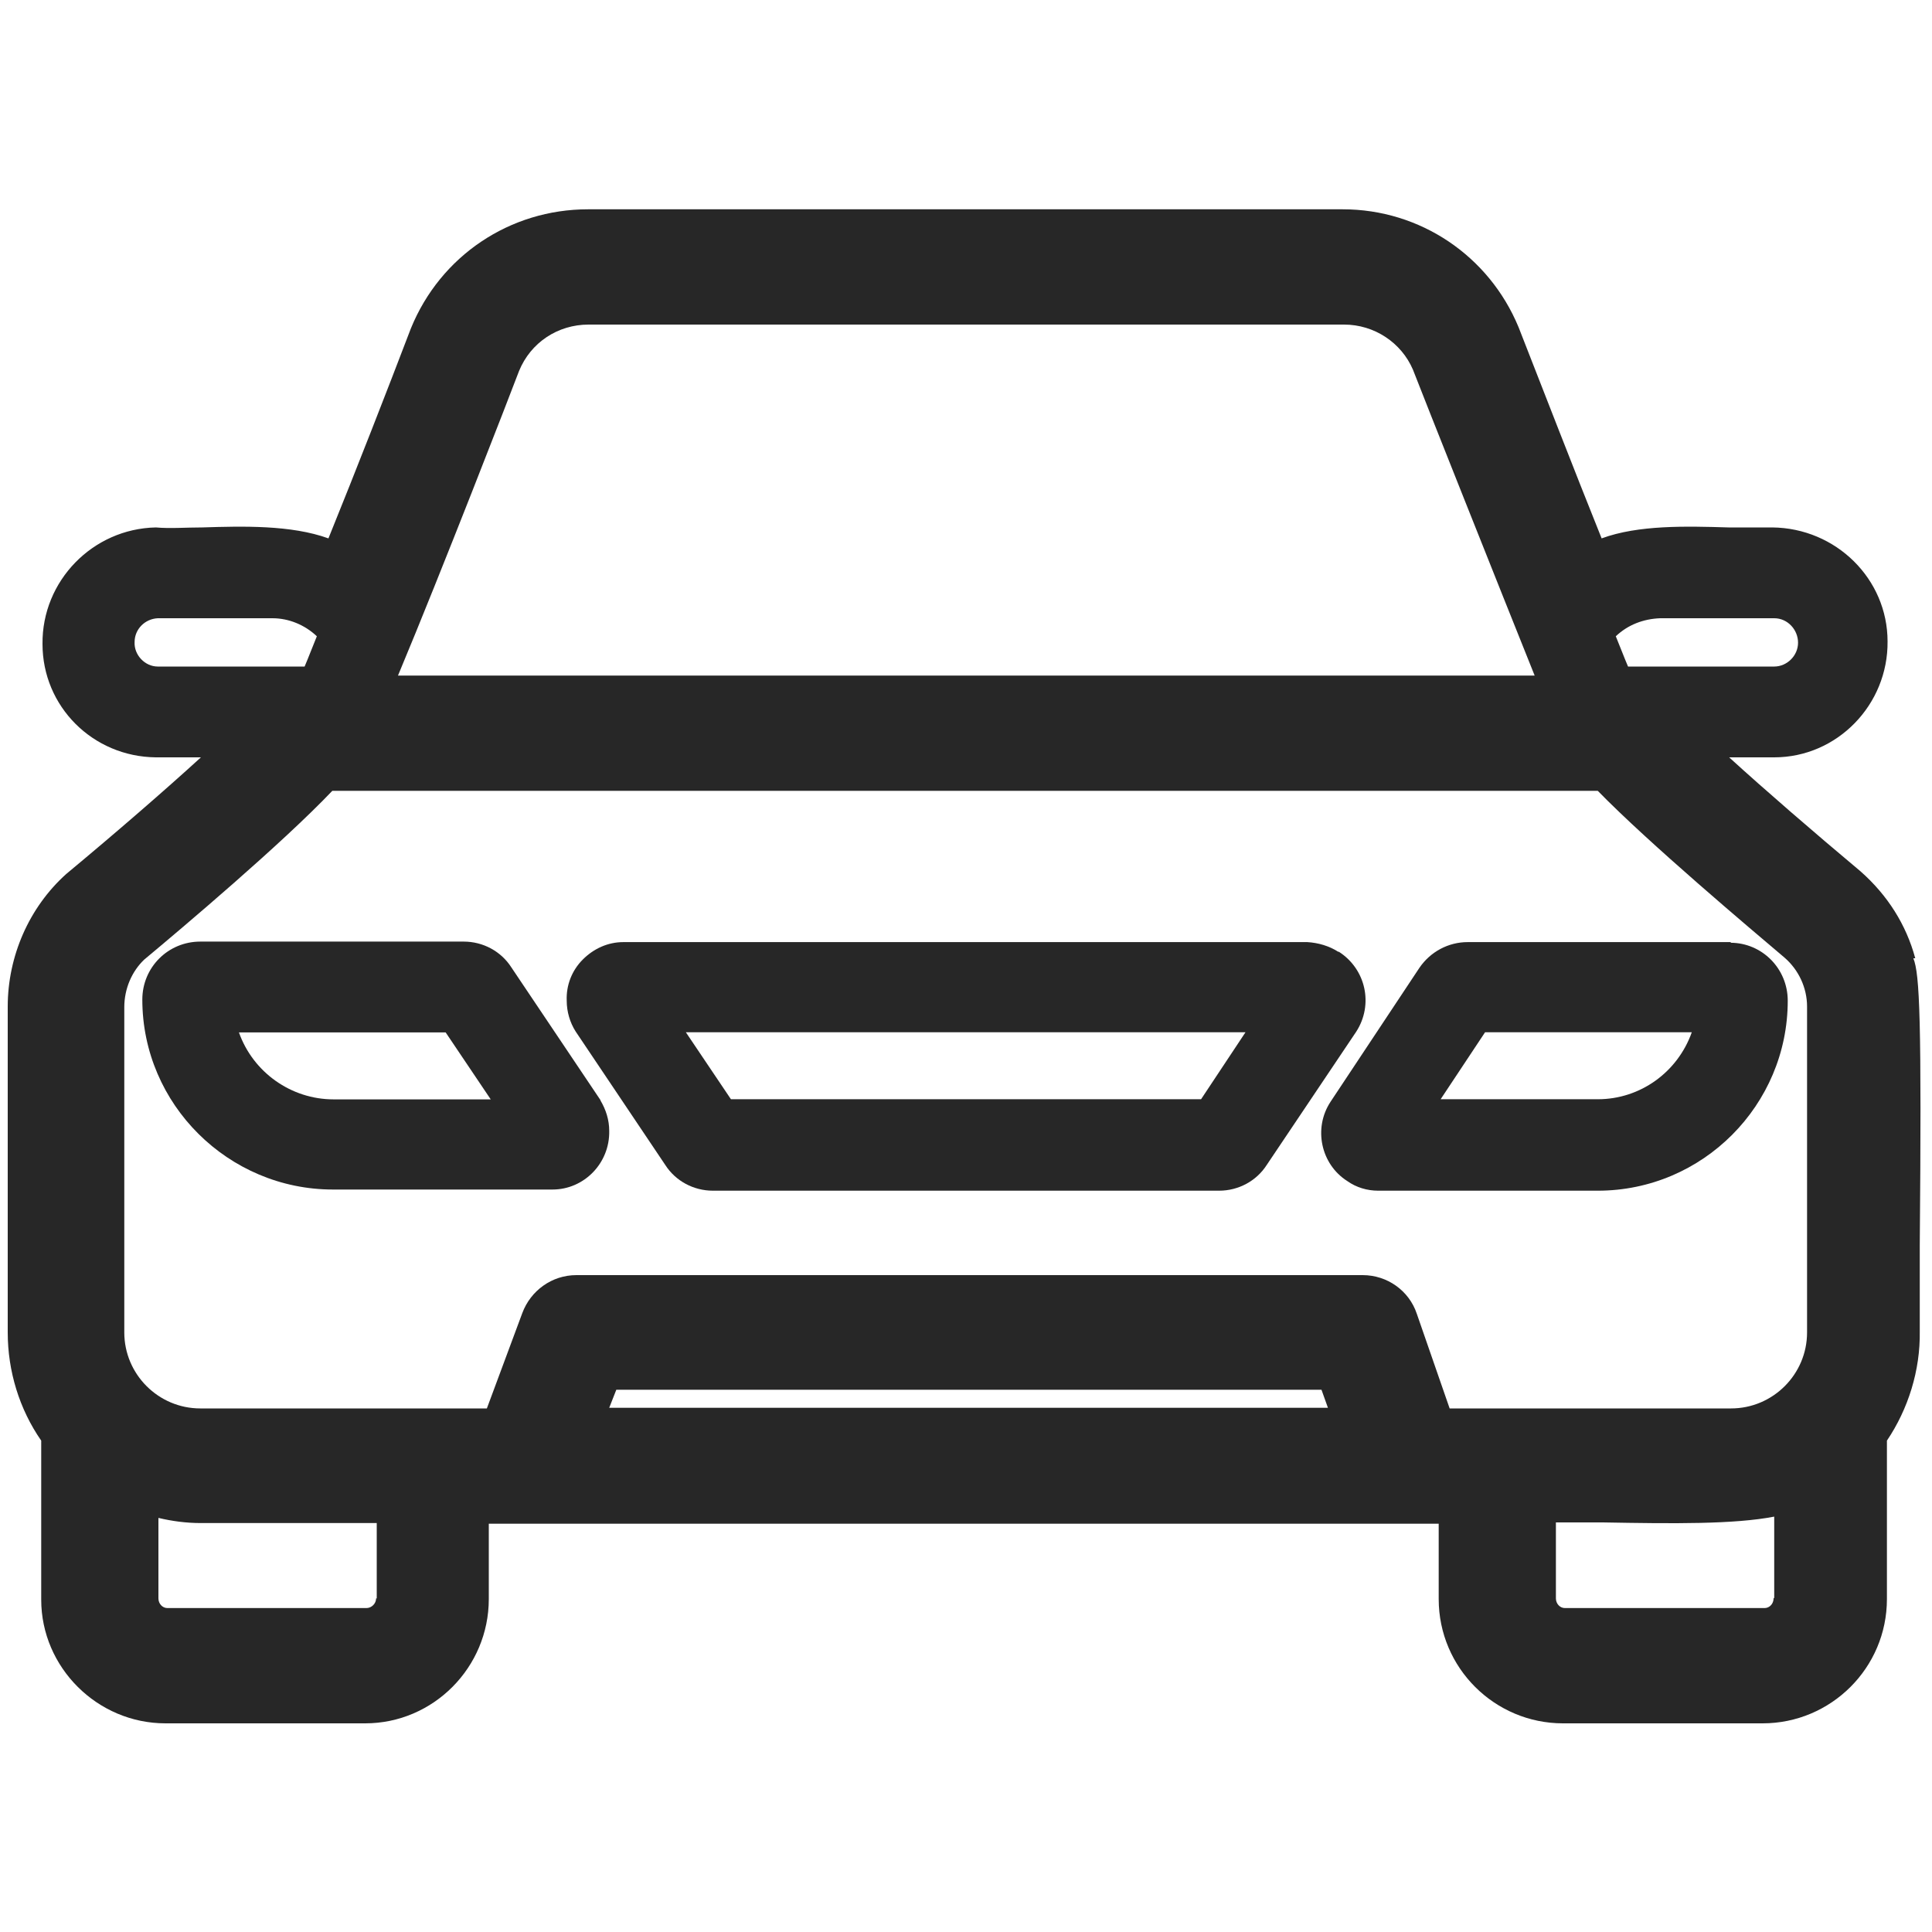
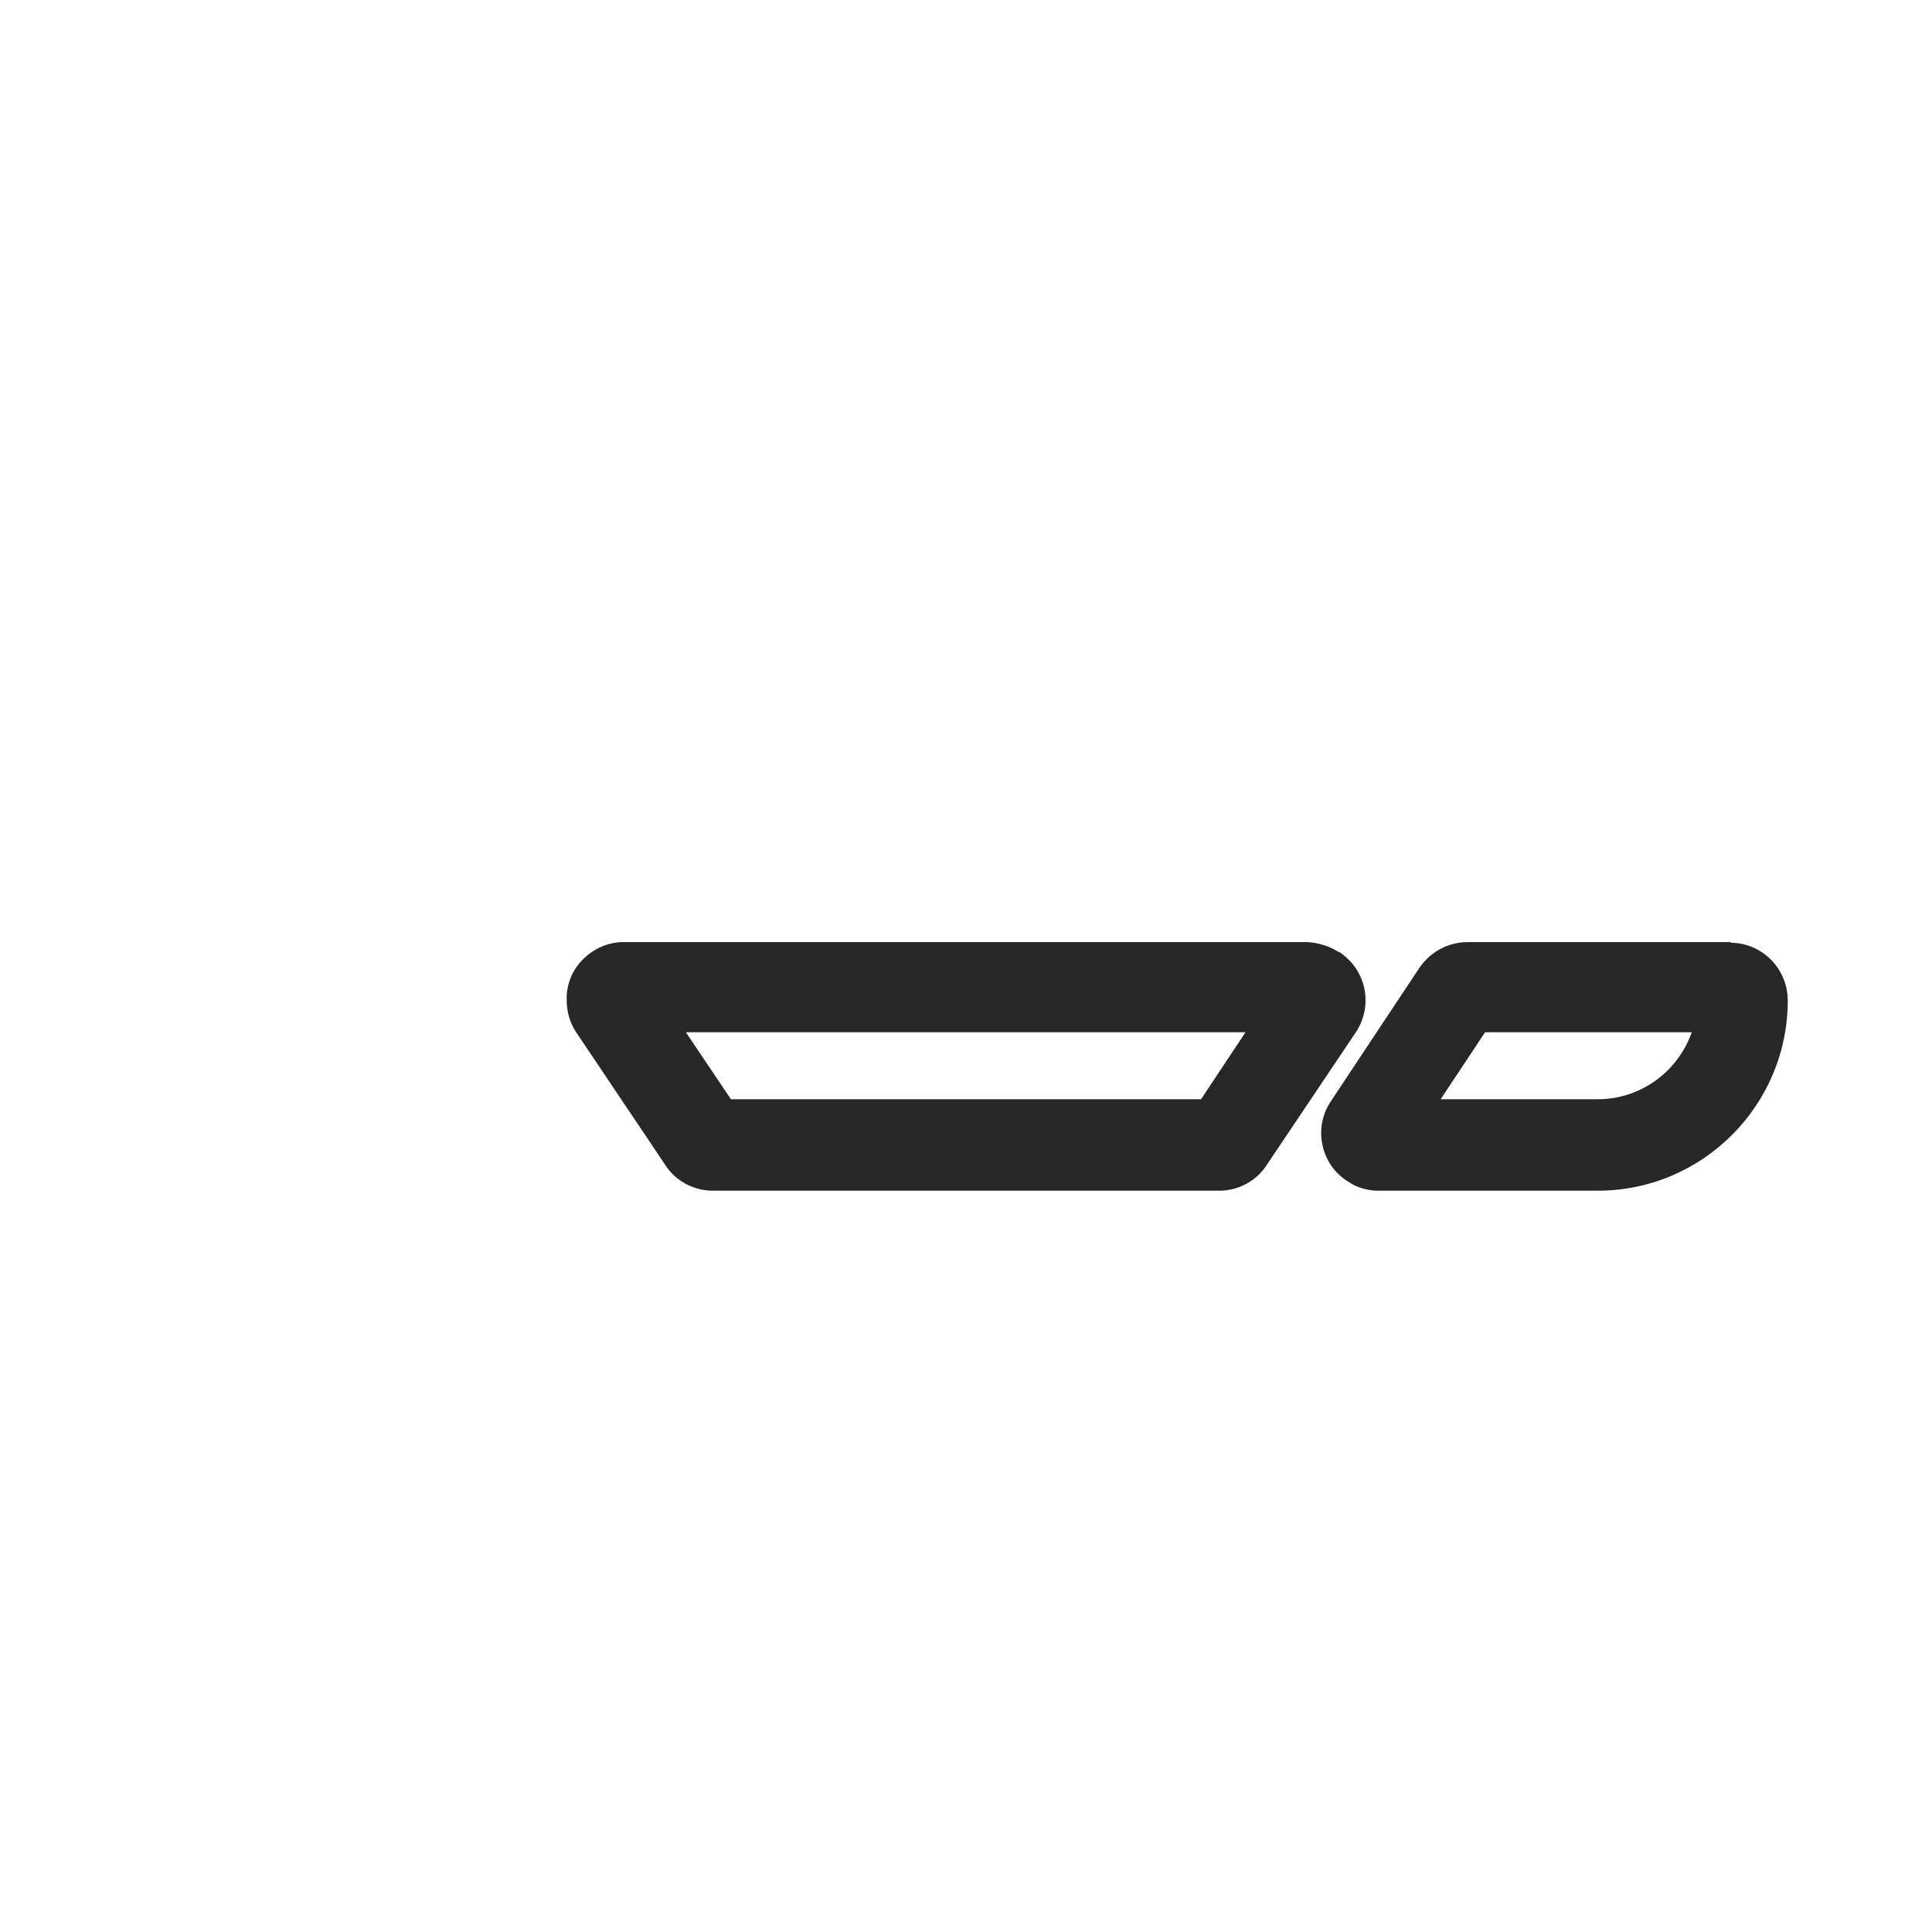
<svg xmlns="http://www.w3.org/2000/svg" width="30" height="30" viewBox="0 0 30 30" fill="none">
-   <path d="M29.74 14.88C29.6 14.36 29.31 13.9 28.89 13.53C28.15 12.91 27.41 12.27 26.85 11.76H27.55C28.53 11.76 29.32 10.94 29.31 9.96C29.31 8.99 28.51 8.2 27.52 8.19C27.33 8.19 27.1 8.19 26.84 8.19C26.18 8.17 25.44 8.15 24.87 8.36C24.44 7.29 23.96 6.05 23.58 5.08C23.12 3.97 22.05 3.25 20.85 3.25H9.13C7.92 3.25 6.84 3.97 6.38 5.1C6.01 6.07 5.53 7.3 5.1 8.36C4.52 8.15 3.77 8.17 3.14 8.19C2.88 8.19 2.64 8.21 2.42 8.19C1.44 8.21 0.65 9.02 0.66 10C0.66 10.97 1.44 11.75 2.42 11.76H3.12C2.55 12.28 1.8 12.93 1.03 13.57C0.45 14.09 0.12 14.85 0.12 15.63V20.69C0.12 21.29 0.3 21.88 0.64 22.37V24.84C0.64 25.89 1.51 26.76 2.57 26.76H5.67C6.73 26.76 7.59 25.89 7.59 24.83V23.66H22.34V24.83C22.34 25.9 23.21 26.76 24.27 26.76H27.37C28.43 26.76 29.3 25.9 29.3 24.83V22.37C29.63 21.88 29.82 21.28 29.81 20.67V19.34C29.84 15.85 29.81 15.12 29.71 14.88H29.74ZM25.78 9.6H27.55C27.76 9.6 27.92 9.78 27.92 9.98C27.92 10.18 27.75 10.35 27.55 10.35H25.28C25.22 10.21 25.16 10.05 25.09 9.88C25.28 9.7 25.52 9.61 25.78 9.6ZM8.06 5.76C8.24 5.32 8.66 5.04 9.14 5.04H20.87C21.34 5.04 21.76 5.32 21.94 5.74C22.07 6.08 23.32 9.22 23.83 10.49H6.18C6.87 8.84 7.92 6.13 8.06 5.76ZM2.45 10.35C2.25 10.35 2.08 10.17 2.09 9.97C2.09 9.77 2.25 9.61 2.45 9.6H4.23C4.48 9.6 4.73 9.7 4.92 9.88C4.85 10.05 4.79 10.21 4.73 10.35H2.45ZM5.84 24.82C5.84 24.9 5.77 24.97 5.69 24.97H2.6C2.52 24.97 2.46 24.9 2.46 24.82V23.57C2.67 23.62 2.89 23.65 3.12 23.65H5.85V24.82H5.84ZM9.46 21.86L9.57 21.58H20.52L20.62 21.86H9.46ZM27.54 24.82C27.54 24.9 27.48 24.97 27.4 24.97H24.3C24.22 24.97 24.16 24.9 24.16 24.82V23.64C24.37 23.64 24.62 23.64 24.89 23.64C25.99 23.66 26.93 23.67 27.55 23.55V24.81L27.54 24.82ZM28.06 20.69C28.06 21.34 27.53 21.87 26.88 21.87H22.51L22 20.4C21.88 20.04 21.54 19.8 21.16 19.8H8.95C8.57 19.8 8.24 20.04 8.11 20.39L7.56 21.87H3.11C2.46 21.87 1.93 21.34 1.93 20.69V15.64C1.93 15.35 2.05 15.08 2.24 14.9C2.84 14.4 4.38 13.1 5.16 12.28H24.81C25.61 13.1 27.18 14.42 27.71 14.87C27.93 15.06 28.06 15.34 28.06 15.63V20.69Z" fill="#272727" />
-   <path d="M9.33 17.091L7.94 15.021C7.78 14.771 7.5 14.621 7.2 14.621H3.11C2.61 14.621 2.21 15.021 2.21 15.521C2.21 17.151 3.55 18.471 5.17 18.471H8.58C9.07 18.471 9.47 18.061 9.46 17.561C9.46 17.391 9.41 17.231 9.32 17.081L9.33 17.091ZM5.18 17.071C4.52 17.071 3.93 16.651 3.71 16.031H6.92L7.62 17.071H5.17H5.18Z" fill="#272727" />
  <path d="M20.78 14.779C20.64 14.689 20.47 14.639 20.3 14.629H9.68C9.44 14.629 9.22 14.729 9.05 14.899C8.88 15.069 8.79 15.299 8.8 15.539C8.8 15.709 8.85 15.879 8.94 16.019L10.33 18.089C10.49 18.339 10.77 18.489 11.07 18.489H18.93C19.23 18.489 19.51 18.339 19.67 18.089L21.06 16.019C21.33 15.599 21.21 15.049 20.79 14.779H20.78ZM18.65 17.069H11.35L10.65 16.029H19.34L18.65 17.069Z" fill="#272727" />
  <path d="M26.88 14.629H22.79C22.49 14.629 22.21 14.779 22.04 15.029L20.66 17.109C20.39 17.519 20.51 18.079 20.92 18.339C21.06 18.439 21.23 18.489 21.4 18.489H24.81C26.44 18.489 27.76 17.159 27.76 15.539C27.76 15.039 27.36 14.639 26.87 14.639L26.88 14.629ZM24.82 17.069H22.37L23.06 16.029H26.27C26.05 16.649 25.47 17.069 24.81 17.069H24.82Z" fill="#272727" />
</svg>